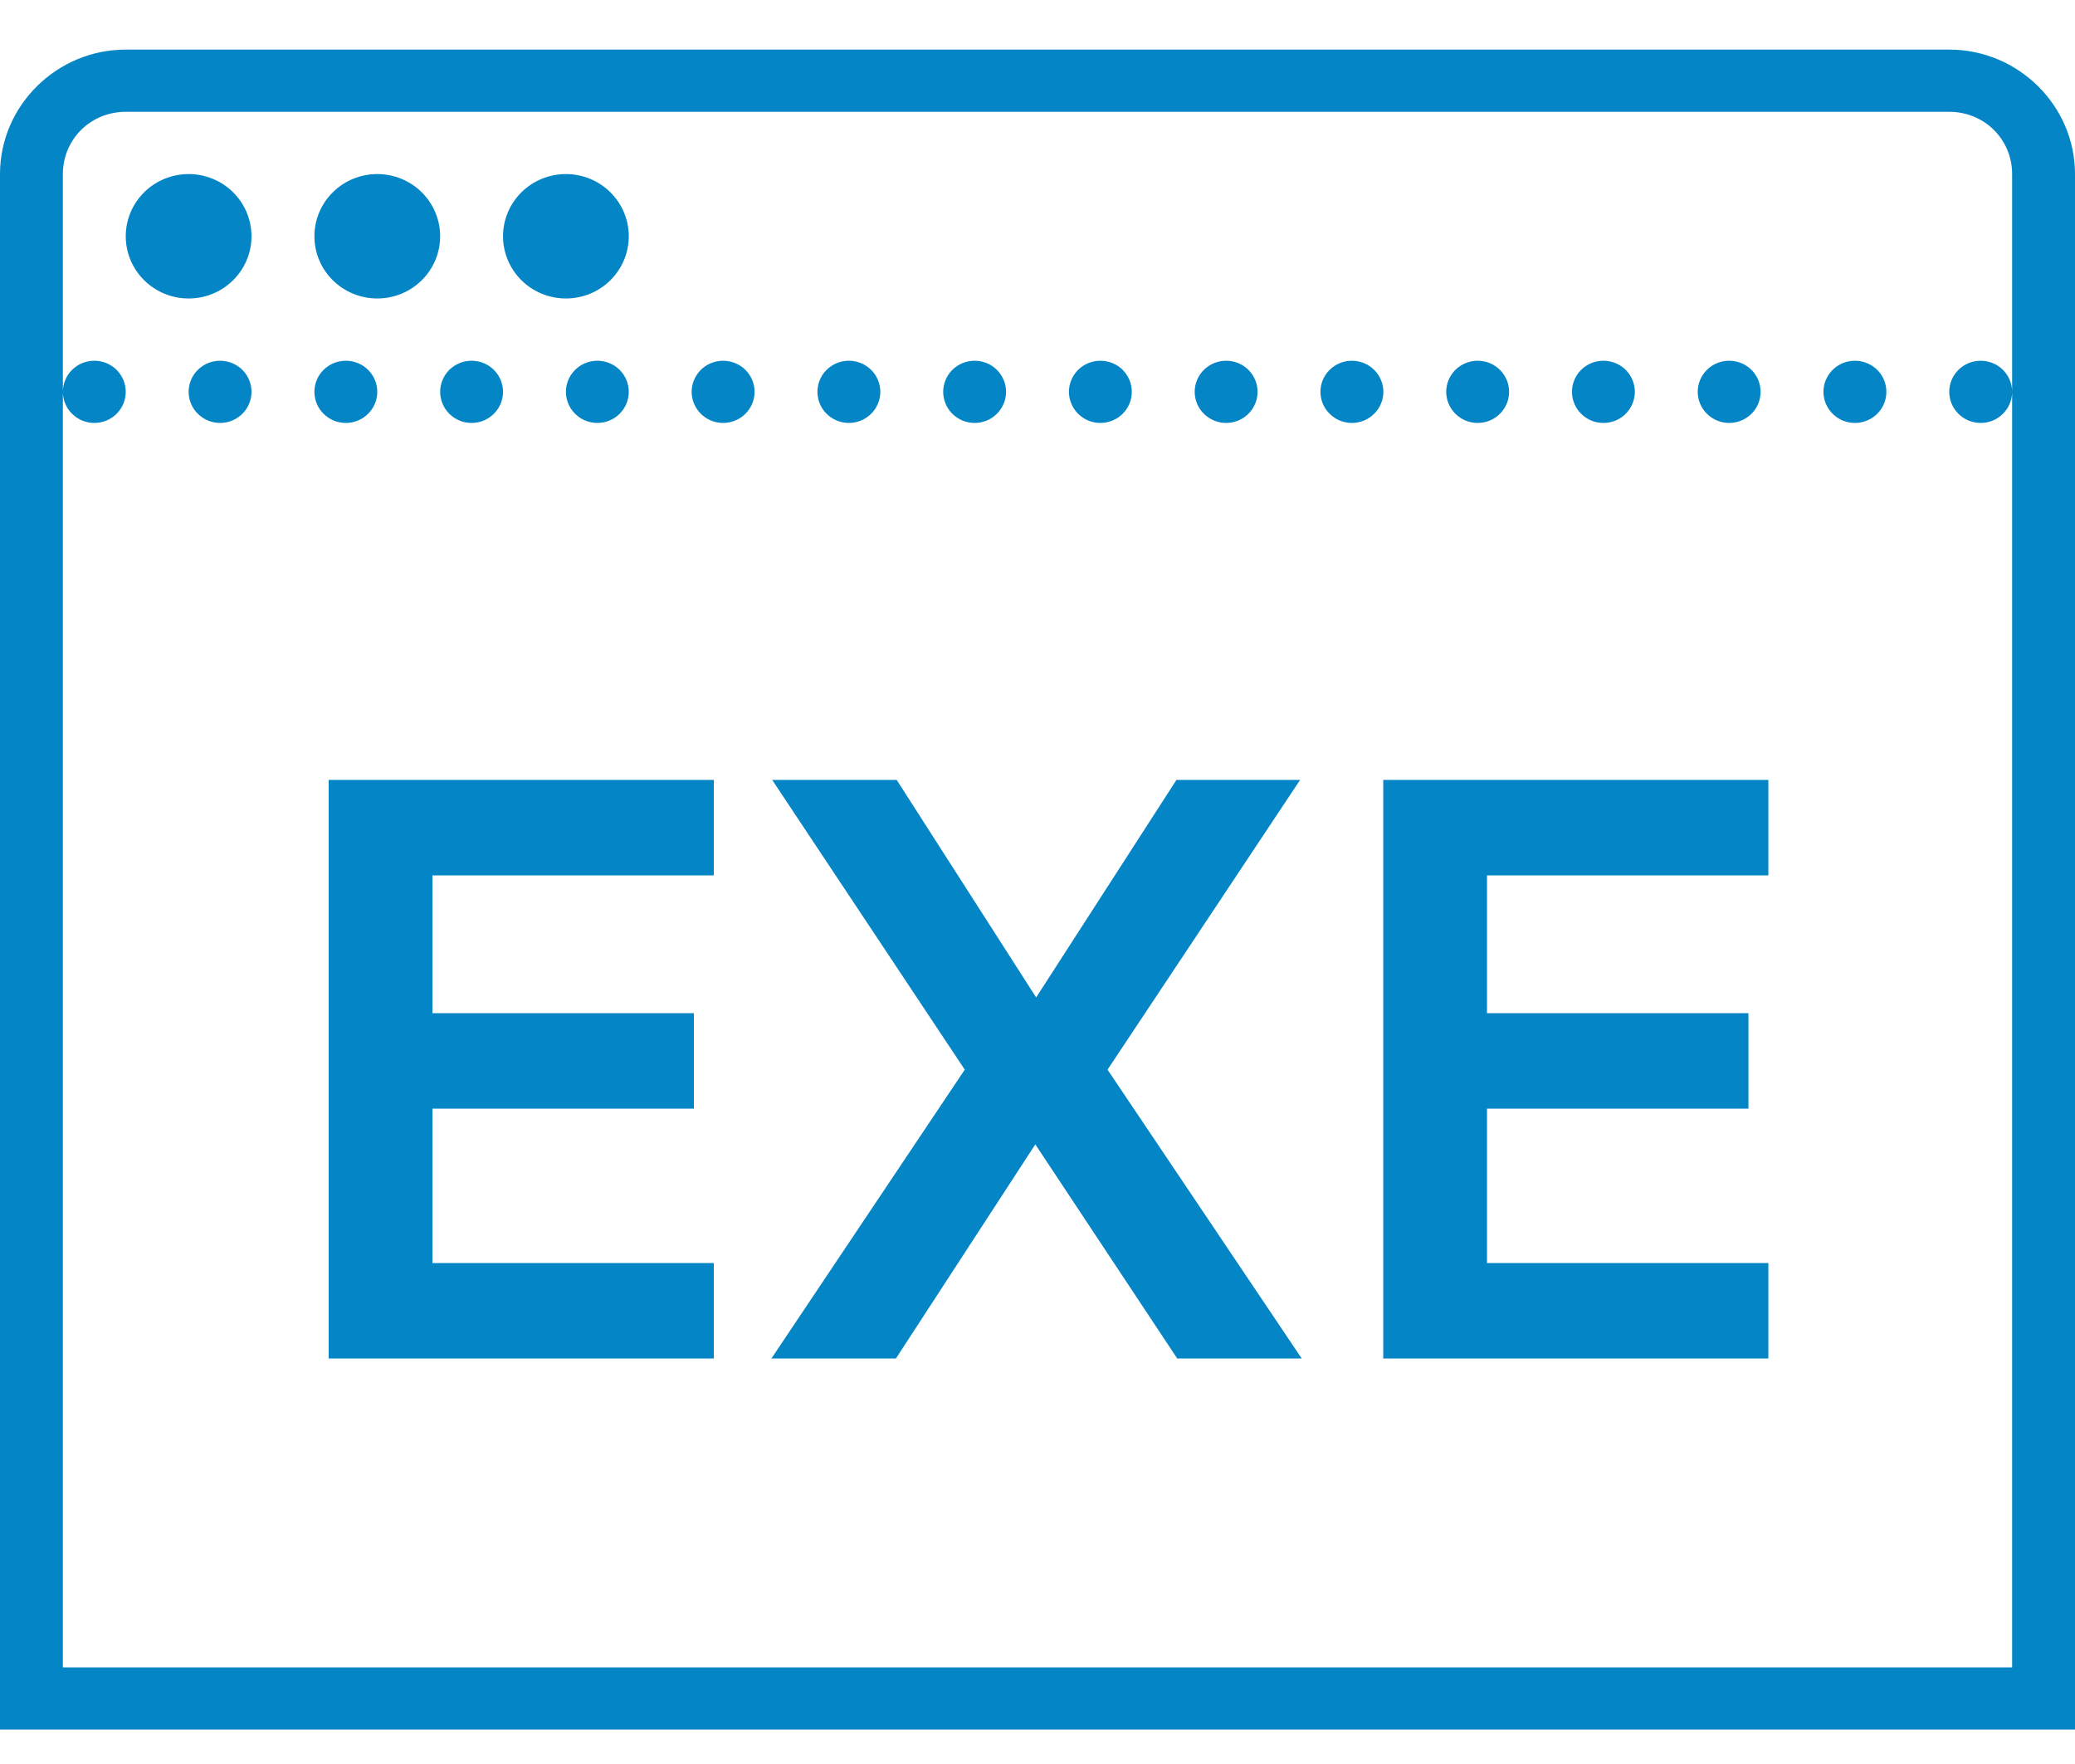
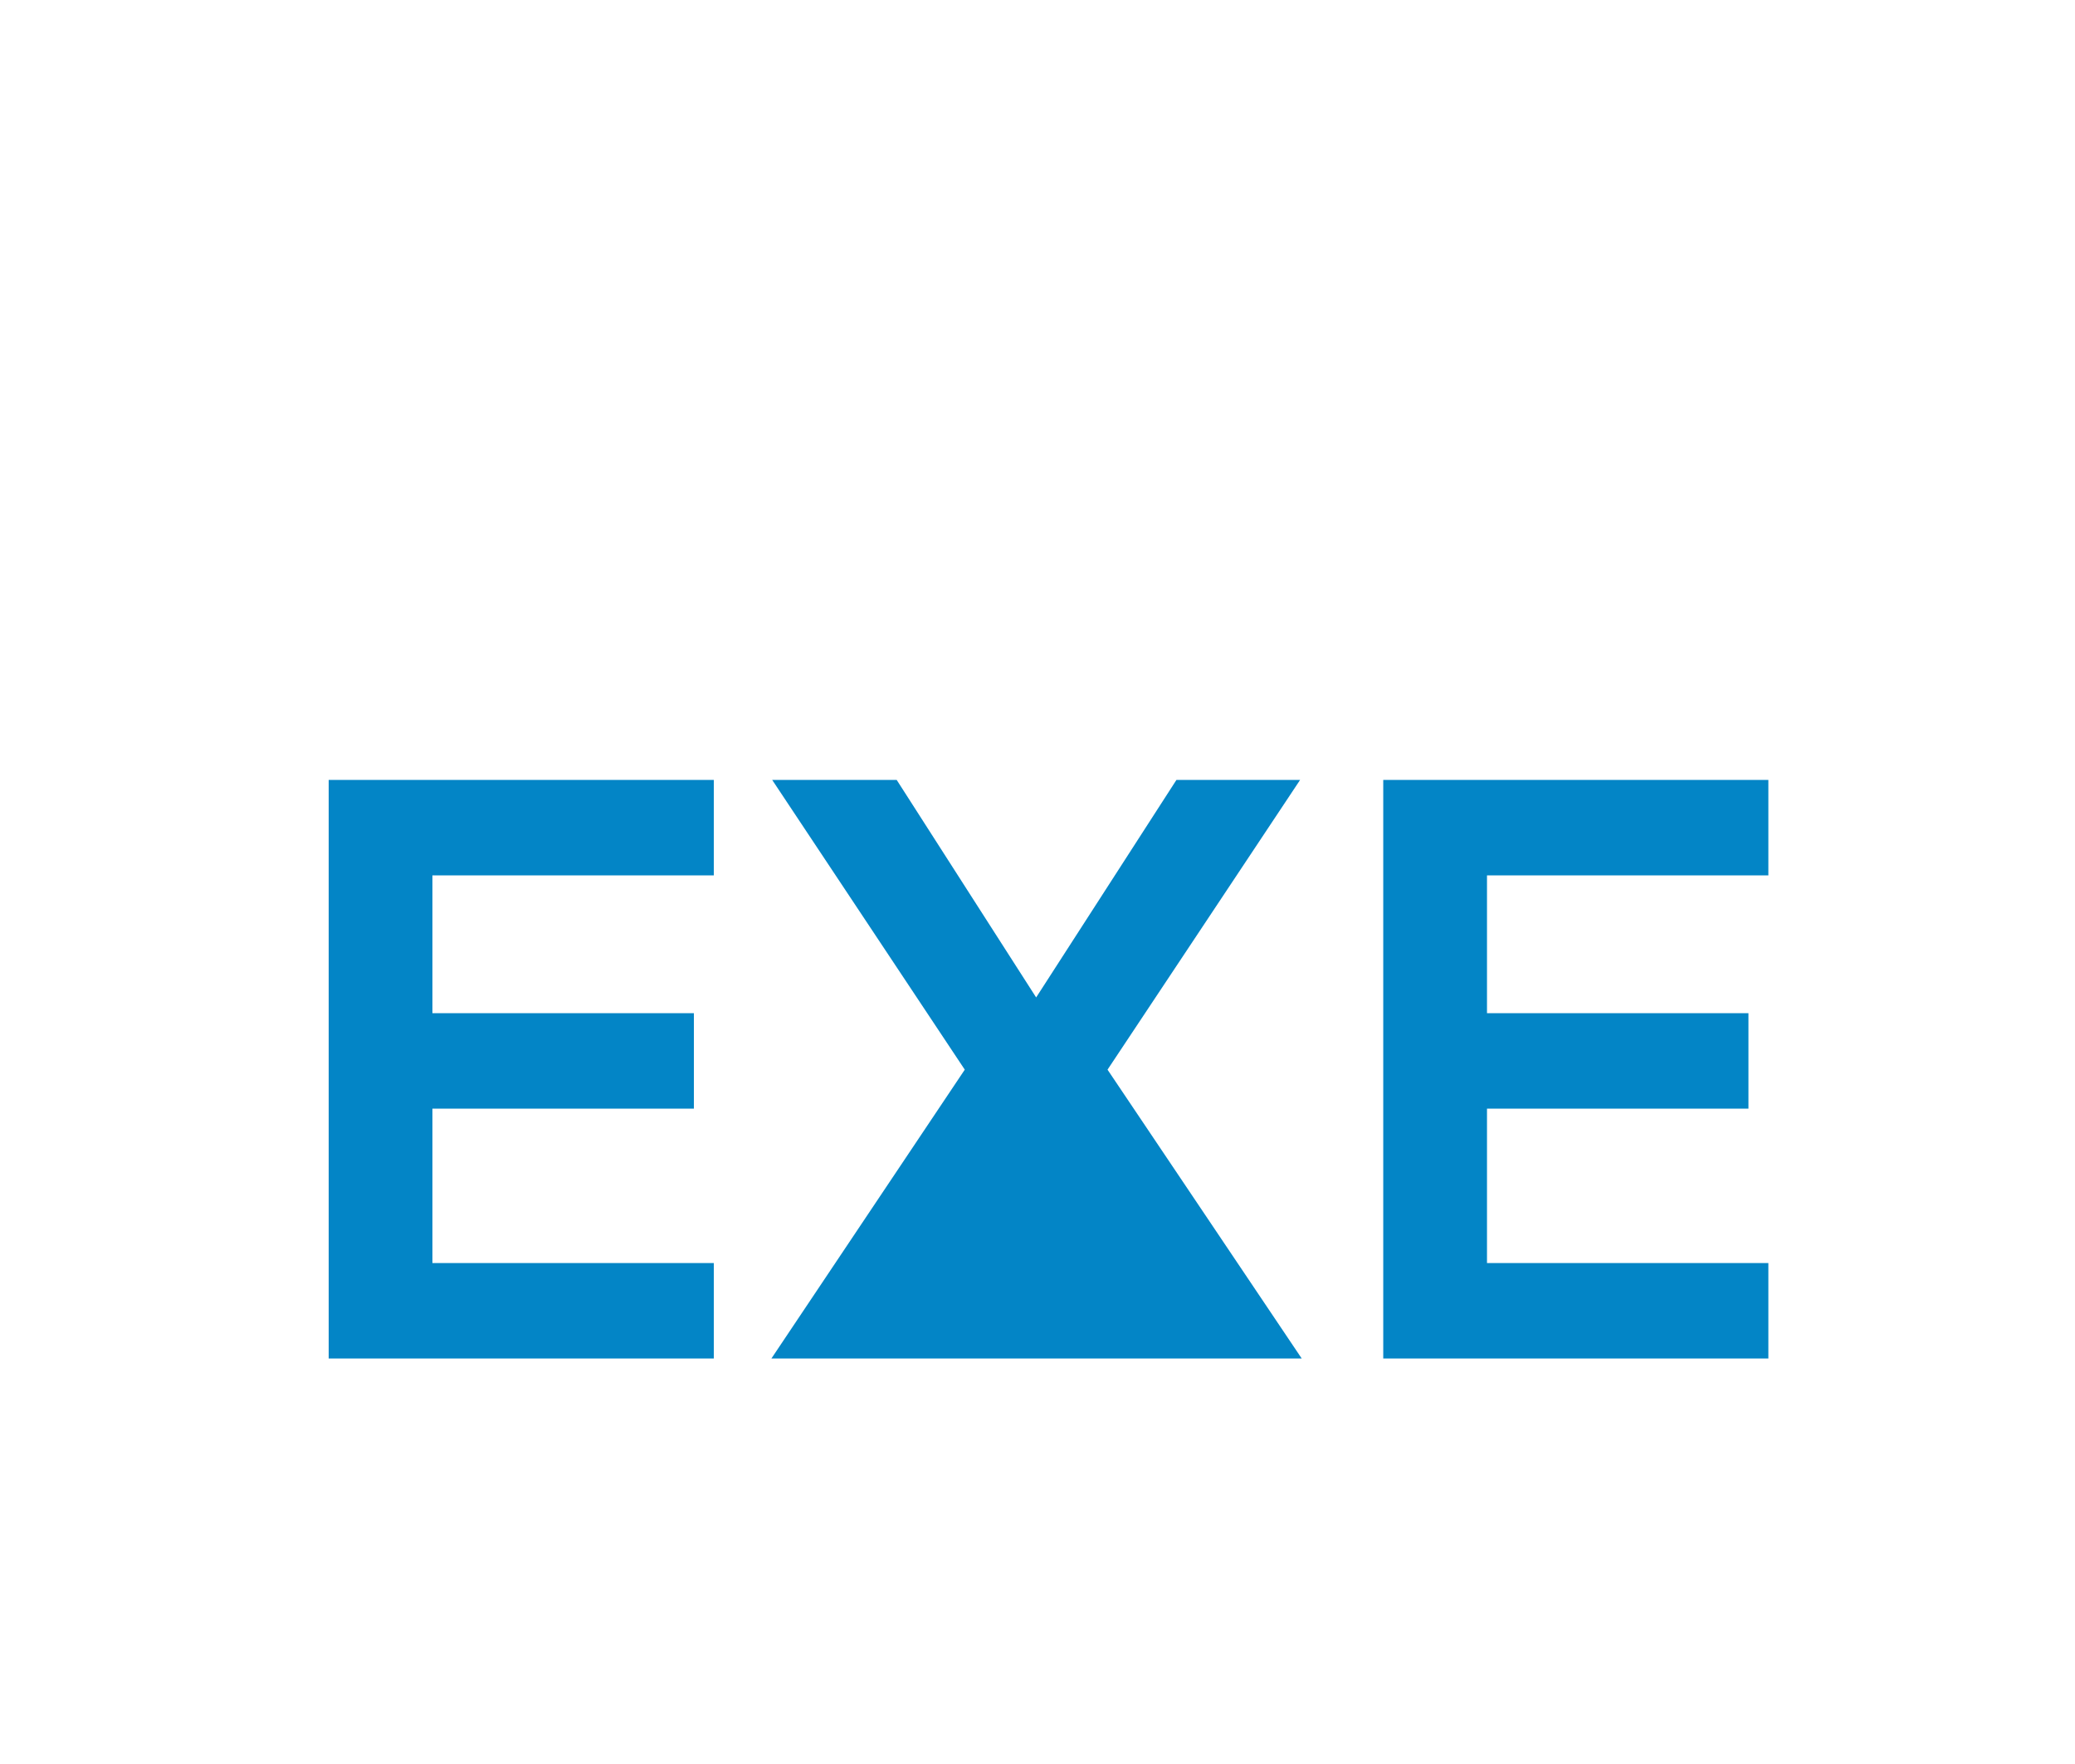
<svg xmlns="http://www.w3.org/2000/svg" width="40" height="34" viewBox="0 0 40 34" fill="none">
-   <path d="M2.424 0.956C1.093 0.956 0 2.037 0 3.355V33.337H0.606H40V3.355C40 2.037 38.907 0.956 37.576 0.956H2.424ZM2.424 2.155H37.576C38.252 2.155 38.788 2.685 38.788 3.355V7.552V32.138H1.212V7.552V3.355C1.212 2.685 1.747 2.155 2.424 2.155ZM1.212 7.552C1.212 7.711 1.276 7.864 1.39 7.976C1.503 8.089 1.657 8.152 1.818 8.152C1.979 8.152 2.133 8.089 2.247 7.976C2.36 7.864 2.424 7.711 2.424 7.552C2.424 7.393 2.36 7.241 2.247 7.128C2.133 7.016 1.979 6.953 1.818 6.953C1.657 6.953 1.503 7.016 1.39 7.128C1.276 7.241 1.212 7.393 1.212 7.552ZM38.788 7.552C38.788 7.393 38.724 7.241 38.61 7.128C38.497 7.016 38.343 6.953 38.182 6.953C38.021 6.953 37.867 7.016 37.753 7.128C37.64 7.241 37.576 7.393 37.576 7.552C37.576 7.711 37.64 7.864 37.753 7.976C37.867 8.089 38.021 8.152 38.182 8.152C38.343 8.152 38.497 8.089 38.61 7.976C38.724 7.864 38.788 7.711 38.788 7.552ZM3.636 3.355C3.315 3.355 3.007 3.481 2.779 3.706C2.552 3.931 2.424 4.236 2.424 4.554C2.424 4.872 2.552 5.177 2.779 5.402C3.007 5.627 3.315 5.753 3.636 5.753C3.958 5.753 4.266 5.627 4.493 5.402C4.721 5.177 4.848 4.872 4.848 4.554C4.848 4.236 4.721 3.931 4.493 3.706C4.266 3.481 3.958 3.355 3.636 3.355ZM7.273 3.355C6.951 3.355 6.643 3.481 6.416 3.706C6.188 3.931 6.061 4.236 6.061 4.554C6.061 4.872 6.188 5.177 6.416 5.402C6.643 5.627 6.951 5.753 7.273 5.753C7.594 5.753 7.903 5.627 8.13 5.402C8.357 5.177 8.485 4.872 8.485 4.554C8.485 4.236 8.357 3.931 8.13 3.706C7.903 3.481 7.594 3.355 7.273 3.355ZM10.909 3.355C10.588 3.355 10.279 3.481 10.052 3.706C9.825 3.931 9.697 4.236 9.697 4.554C9.697 4.872 9.825 5.177 10.052 5.402C10.279 5.627 10.588 5.753 10.909 5.753C11.231 5.753 11.539 5.627 11.766 5.402C11.993 5.177 12.121 4.872 12.121 4.554C12.121 4.236 11.993 3.931 11.766 3.706C11.539 3.481 11.231 3.355 10.909 3.355ZM4.242 6.953C4.082 6.953 3.928 7.016 3.814 7.128C3.7 7.241 3.636 7.393 3.636 7.552C3.636 7.711 3.7 7.864 3.814 7.976C3.928 8.089 4.082 8.152 4.242 8.152C4.403 8.152 4.557 8.089 4.671 7.976C4.785 7.864 4.848 7.711 4.848 7.552C4.848 7.393 4.785 7.241 4.671 7.128C4.557 7.016 4.403 6.953 4.242 6.953ZM6.667 6.953C6.506 6.953 6.352 7.016 6.238 7.128C6.124 7.241 6.061 7.393 6.061 7.552C6.061 7.711 6.124 7.864 6.238 7.976C6.352 8.089 6.506 8.152 6.667 8.152C6.827 8.152 6.982 8.089 7.095 7.976C7.209 7.864 7.273 7.711 7.273 7.552C7.273 7.393 7.209 7.241 7.095 7.128C6.982 7.016 6.827 6.953 6.667 6.953ZM9.091 6.953C8.93 6.953 8.776 7.016 8.662 7.128C8.549 7.241 8.485 7.393 8.485 7.552C8.485 7.711 8.549 7.864 8.662 7.976C8.776 8.089 8.93 8.152 9.091 8.152C9.252 8.152 9.406 8.089 9.519 7.976C9.633 7.864 9.697 7.711 9.697 7.552C9.697 7.393 9.633 7.241 9.519 7.128C9.406 7.016 9.252 6.953 9.091 6.953ZM11.515 6.953C11.354 6.953 11.2 7.016 11.087 7.128C10.973 7.241 10.909 7.393 10.909 7.552C10.909 7.711 10.973 7.864 11.087 7.976C11.2 8.089 11.354 8.152 11.515 8.152C11.676 8.152 11.83 8.089 11.944 7.976C12.057 7.864 12.121 7.711 12.121 7.552C12.121 7.393 12.057 7.241 11.944 7.128C11.83 7.016 11.676 6.953 11.515 6.953ZM13.939 6.953C13.779 6.953 13.624 7.016 13.511 7.128C13.397 7.241 13.333 7.393 13.333 7.552C13.333 7.711 13.397 7.864 13.511 7.976C13.624 8.089 13.779 8.152 13.939 8.152C14.1 8.152 14.254 8.089 14.368 7.976C14.482 7.864 14.546 7.711 14.546 7.552C14.546 7.393 14.482 7.241 14.368 7.128C14.254 7.016 14.1 6.953 13.939 6.953ZM16.364 6.953C16.203 6.953 16.049 7.016 15.935 7.128C15.821 7.241 15.758 7.393 15.758 7.552C15.758 7.711 15.821 7.864 15.935 7.976C16.049 8.089 16.203 8.152 16.364 8.152C16.524 8.152 16.678 8.089 16.792 7.976C16.906 7.864 16.97 7.711 16.97 7.552C16.97 7.393 16.906 7.241 16.792 7.128C16.678 7.016 16.524 6.953 16.364 6.953ZM18.788 6.953C18.627 6.953 18.473 7.016 18.359 7.128C18.246 7.241 18.182 7.393 18.182 7.552C18.182 7.711 18.246 7.864 18.359 7.976C18.473 8.089 18.627 8.152 18.788 8.152C18.949 8.152 19.103 8.089 19.216 7.976C19.33 7.864 19.394 7.711 19.394 7.552C19.394 7.393 19.33 7.241 19.216 7.128C19.103 7.016 18.949 6.953 18.788 6.953ZM21.212 6.953C21.051 6.953 20.897 7.016 20.784 7.128C20.67 7.241 20.606 7.393 20.606 7.552C20.606 7.711 20.67 7.864 20.784 7.976C20.897 8.089 21.051 8.152 21.212 8.152C21.373 8.152 21.527 8.089 21.641 7.976C21.754 7.864 21.818 7.711 21.818 7.552C21.818 7.393 21.754 7.241 21.641 7.128C21.527 7.016 21.373 6.953 21.212 6.953ZM23.636 6.953C23.476 6.953 23.322 7.016 23.208 7.128C23.094 7.241 23.03 7.393 23.03 7.552C23.03 7.711 23.094 7.864 23.208 7.976C23.322 8.089 23.476 8.152 23.636 8.152C23.797 8.152 23.951 8.089 24.065 7.976C24.179 7.864 24.242 7.711 24.242 7.552C24.242 7.393 24.179 7.241 24.065 7.128C23.951 7.016 23.797 6.953 23.636 6.953ZM26.061 6.953C25.9 6.953 25.746 7.016 25.632 7.128C25.518 7.241 25.454 7.393 25.454 7.552C25.454 7.711 25.518 7.864 25.632 7.976C25.746 8.089 25.9 8.152 26.061 8.152C26.221 8.152 26.375 8.089 26.489 7.976C26.603 7.864 26.667 7.711 26.667 7.552C26.667 7.393 26.603 7.241 26.489 7.128C26.375 7.016 26.221 6.953 26.061 6.953ZM28.485 6.953C28.324 6.953 28.17 7.016 28.056 7.128C27.943 7.241 27.879 7.393 27.879 7.552C27.879 7.711 27.943 7.864 28.056 7.976C28.17 8.089 28.324 8.152 28.485 8.152C28.646 8.152 28.8 8.089 28.913 7.976C29.027 7.864 29.091 7.711 29.091 7.552C29.091 7.393 29.027 7.241 28.913 7.128C28.8 7.016 28.646 6.953 28.485 6.953ZM30.909 6.953C30.748 6.953 30.594 7.016 30.48 7.128C30.367 7.241 30.303 7.393 30.303 7.552C30.303 7.711 30.367 7.864 30.48 7.976C30.594 8.089 30.748 8.152 30.909 8.152C31.07 8.152 31.224 8.089 31.338 7.976C31.451 7.864 31.515 7.711 31.515 7.552C31.515 7.393 31.451 7.241 31.338 7.128C31.224 7.016 31.07 6.953 30.909 6.953ZM33.333 6.953C33.173 6.953 33.018 7.016 32.905 7.128C32.791 7.241 32.727 7.393 32.727 7.552C32.727 7.711 32.791 7.864 32.905 7.976C33.018 8.089 33.173 8.152 33.333 8.152C33.494 8.152 33.648 8.089 33.762 7.976C33.876 7.864 33.939 7.711 33.939 7.552C33.939 7.393 33.876 7.241 33.762 7.128C33.648 7.016 33.494 6.953 33.333 6.953ZM35.758 6.953C35.597 6.953 35.443 7.016 35.329 7.128C35.215 7.241 35.151 7.393 35.151 7.552C35.151 7.711 35.215 7.864 35.329 7.976C35.443 8.089 35.597 8.152 35.758 8.152C35.918 8.152 36.072 8.089 36.186 7.976C36.3 7.864 36.364 7.711 36.364 7.552C36.364 7.393 36.3 7.241 36.186 7.128C36.072 7.016 35.918 6.953 35.758 6.953Z" fill="#0385C6" />
-   <path d="M6.336 26.185V15.033H13.76V16.873H8.336V19.529H13.376V21.369H8.336V24.345H13.76V26.185H6.336ZM14.87 26.185L18.598 20.617L14.886 15.033H17.286L19.974 19.225L22.678 15.033H25.062L21.35 20.617L25.094 26.185H22.694L19.958 22.057L17.27 26.185H14.87ZM26.665 26.185V15.033H34.089V16.873H28.665V19.529H33.705V21.369H28.665V24.345H34.089V26.185H26.665Z" fill="#0385C6" />
+   <path d="M6.336 26.185V15.033H13.76V16.873H8.336V19.529H13.376V21.369H8.336V24.345H13.76V26.185H6.336ZM14.87 26.185L18.598 20.617L14.886 15.033H17.286L19.974 19.225L22.678 15.033H25.062L21.35 20.617L25.094 26.185H22.694L17.27 26.185H14.87ZM26.665 26.185V15.033H34.089V16.873H28.665V19.529H33.705V21.369H28.665V24.345H34.089V26.185H26.665Z" fill="#0385C6" />
</svg>